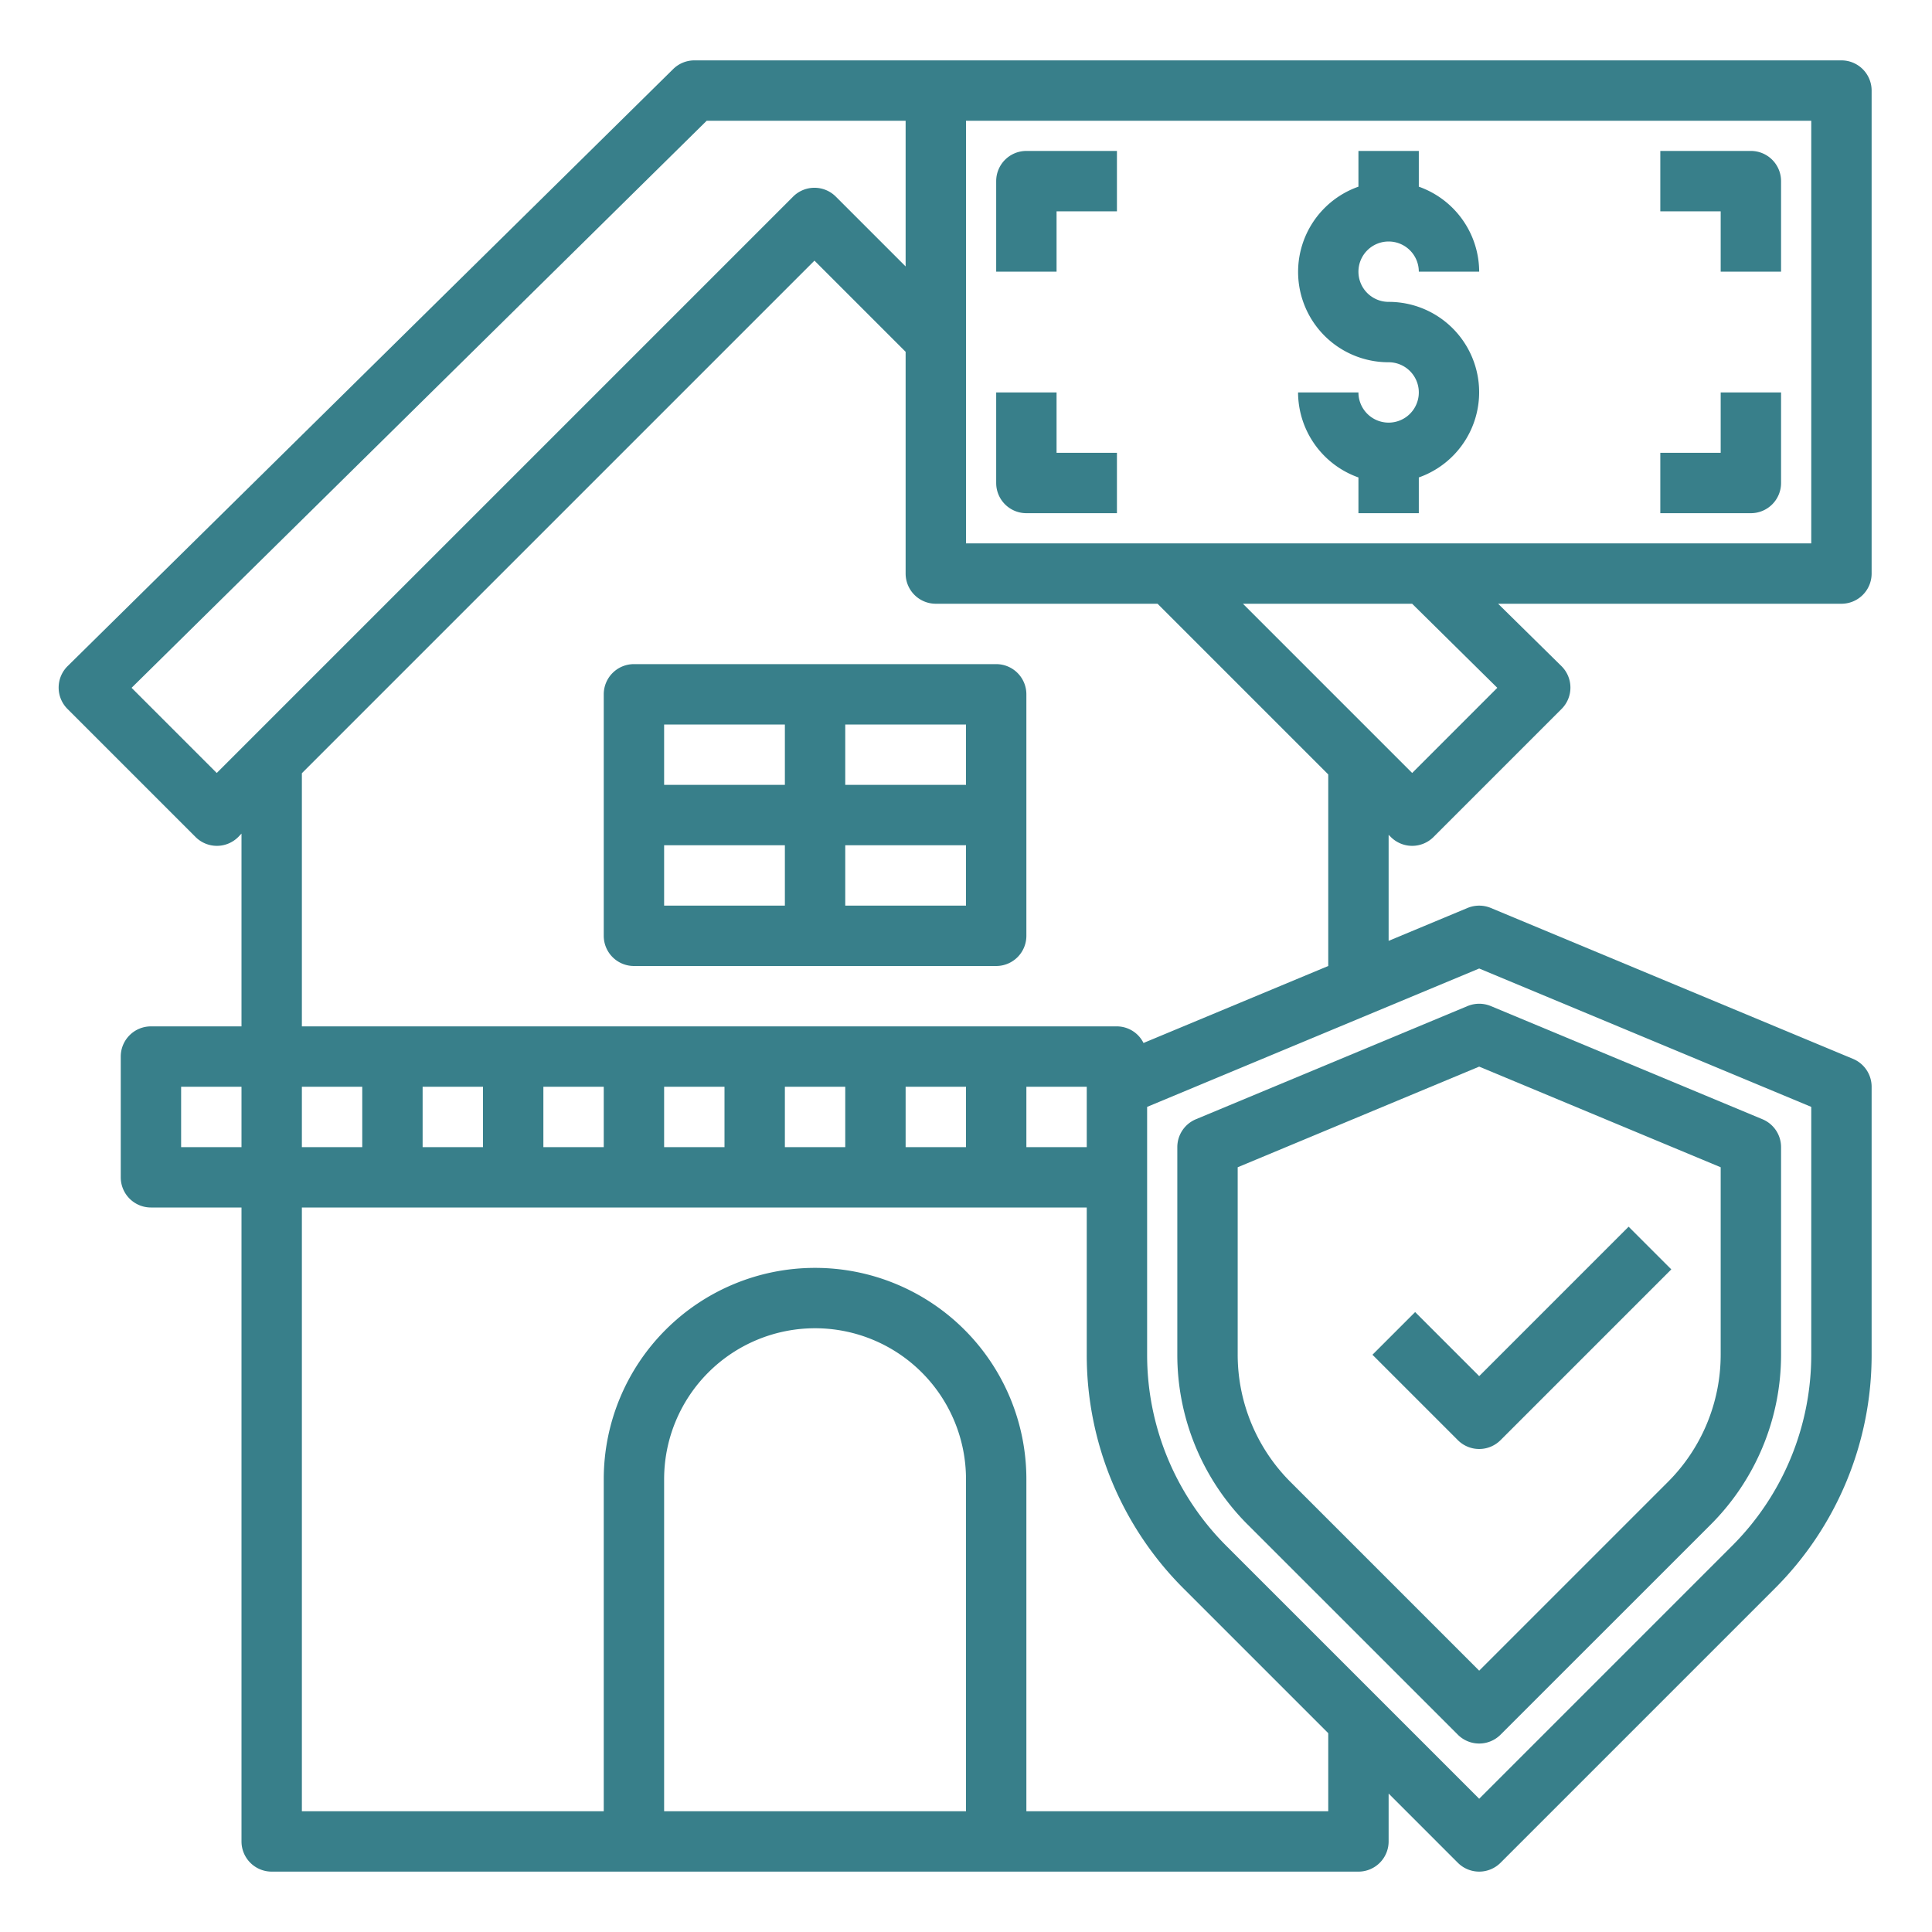
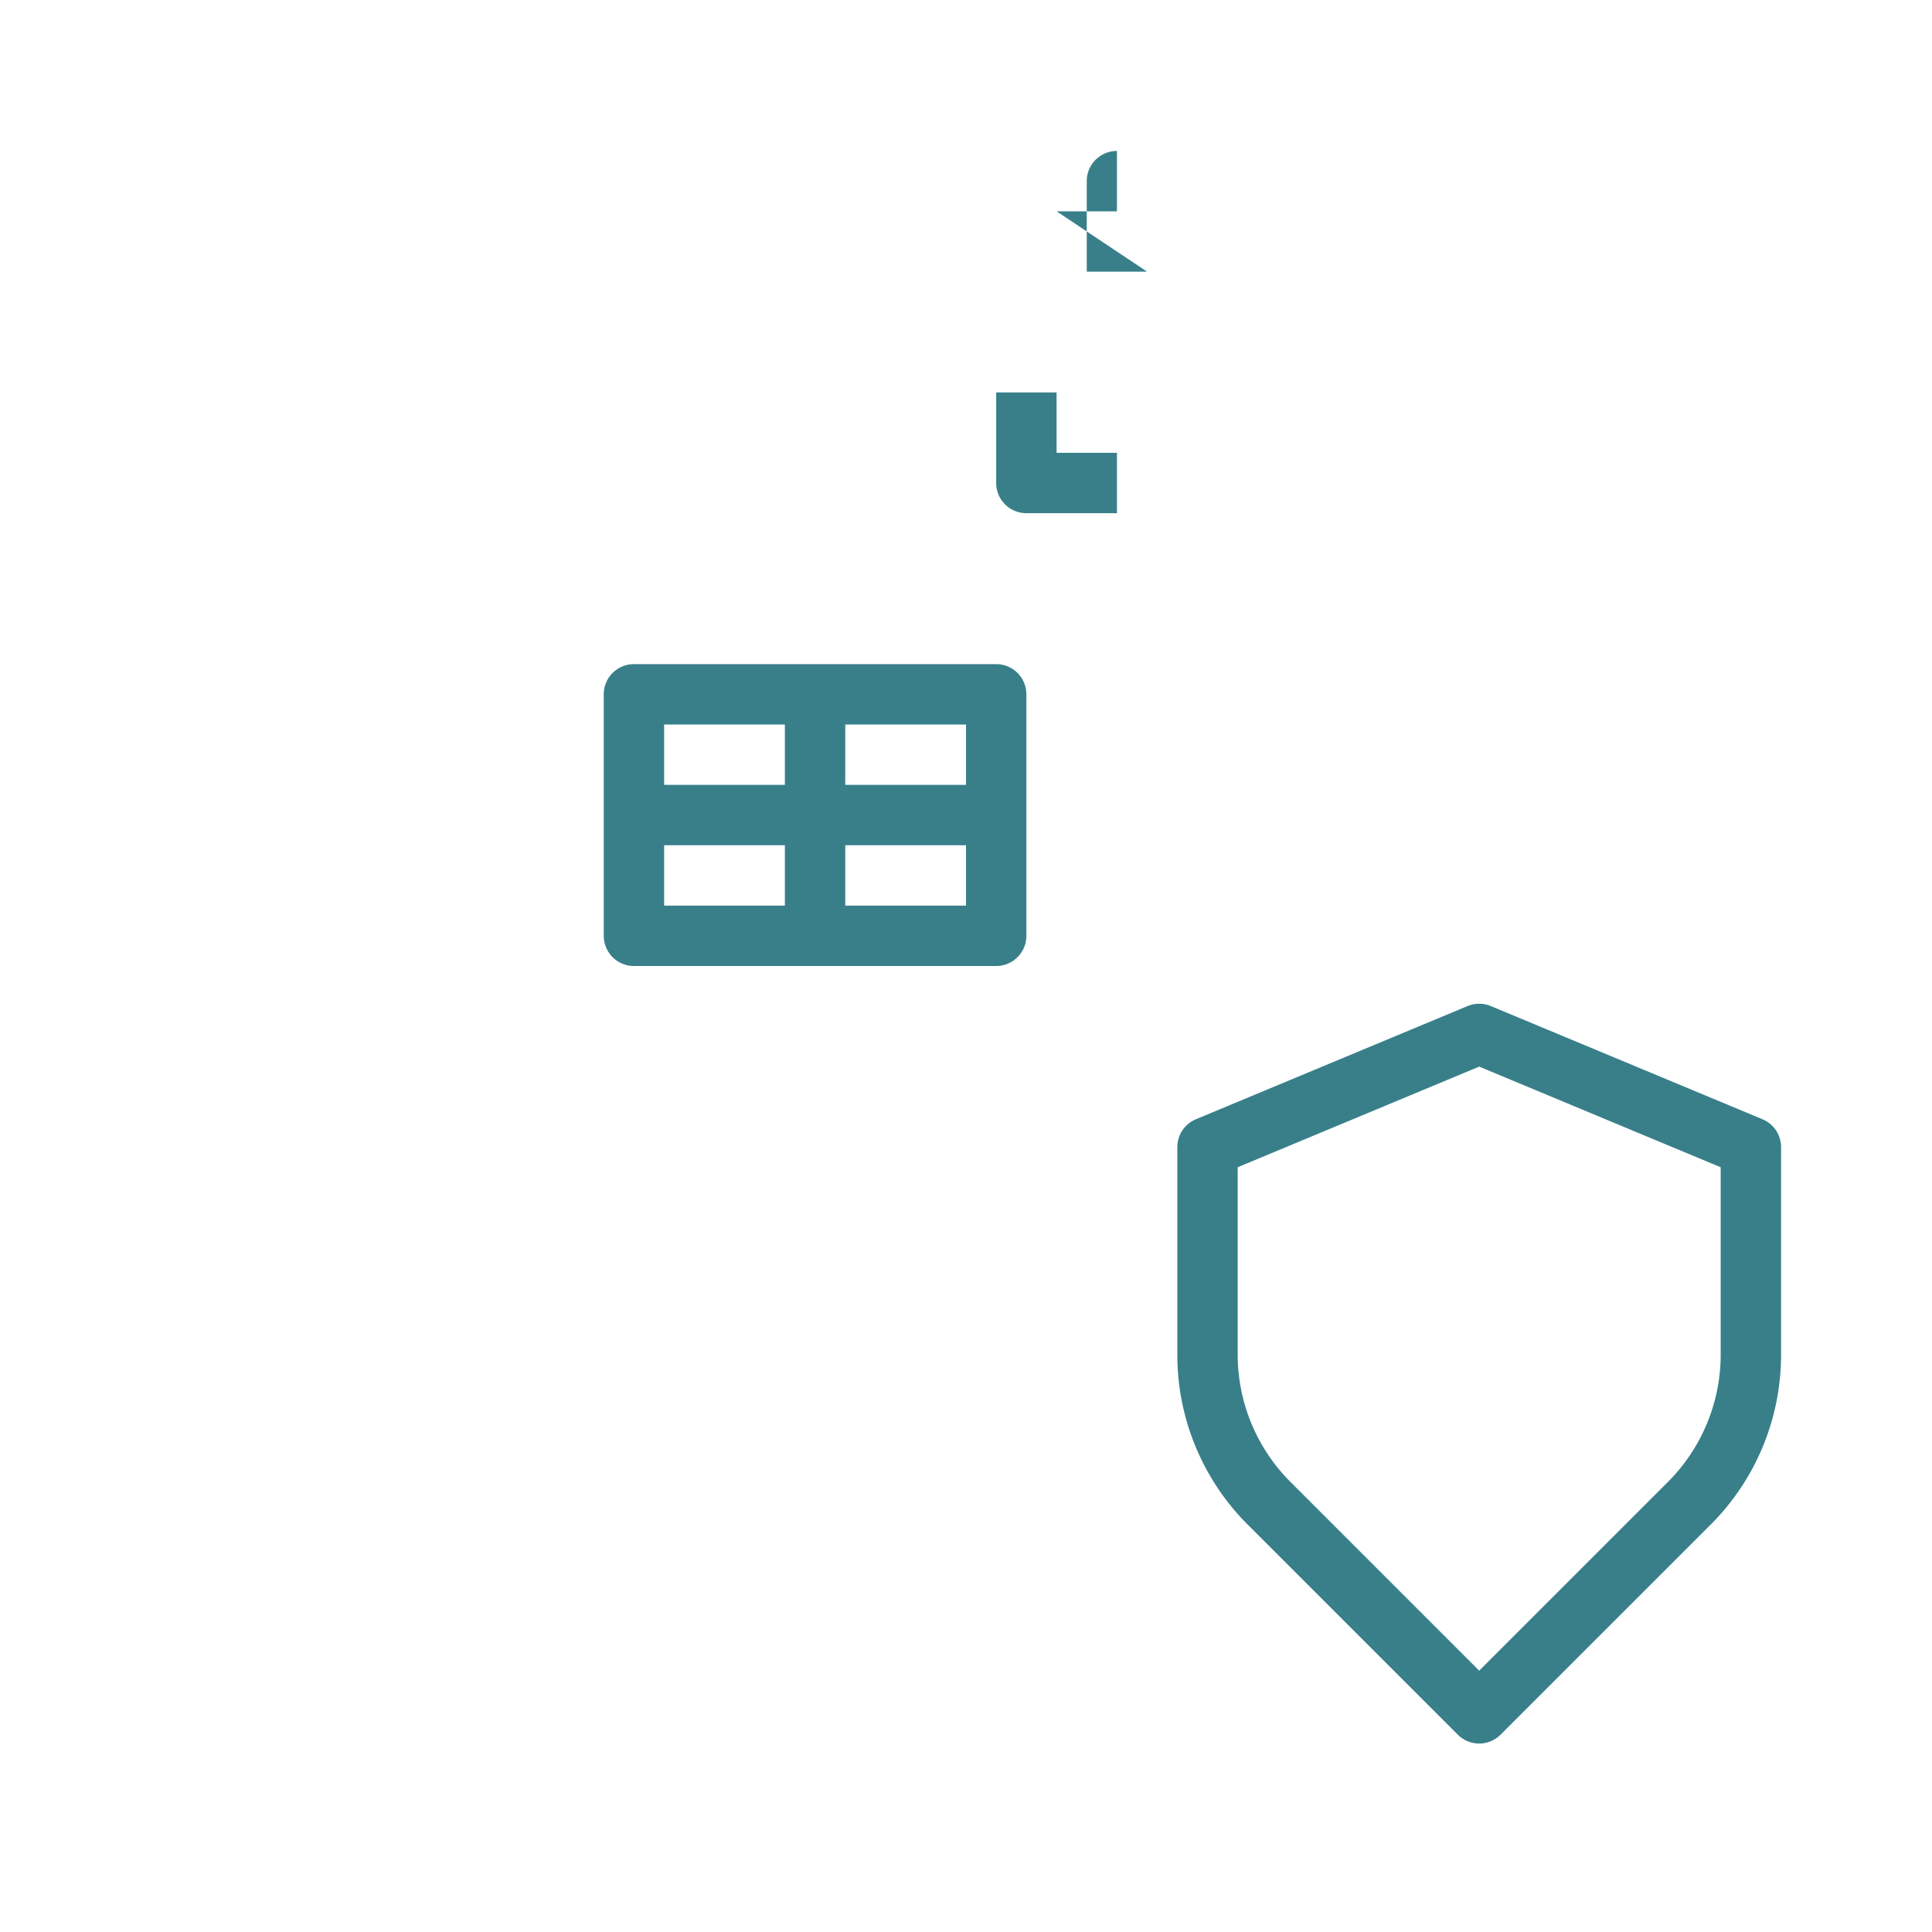
<svg xmlns="http://www.w3.org/2000/svg" viewBox="0 0 64 64" width="300" height="300" version="1.1">
  <g width="100%" height="100%" transform="matrix(1,0,0,1,0,0)">
    <g id="House_insurance" data-name="House insurance">
-       <path d="M46,14a1,1,0,0,1-1-1H43a3,3,0,0,0,2,2.816V17h2V15.816A2.993,2.993,0,0,0,46,10a1,1,0,1,1,1-1h2a3,3,0,0,0-2-2.816V5H45V6.184A2.993,2.993,0,0,0,46,12a1,1,0,0,1,0,2Z" fill="#387f8a" fill-opacity="1" data-original-color="#000000ff" stroke="none" stroke-opacity="1" />
-       <path d="M62,19V3a1,1,0,0,0-1-1H23a1,1,0,0,0-.7.288L2.238,22.068a1,1,0,0,0,0,1.419l4.24,4.24a1,1,0,0,0,1.414,0L8,27.614V34H5a1,1,0,0,0-1,1v4a1,1,0,0,0,1,1H8V61a1,1,0,0,0,1,1H45a1,1,0,0,0,1-1V59.414l2.293,2.293a1,1,0,0,0,1.414,0l9.071-9.071A10.927,10.927,0,0,0,62,44.858V36a1,1,0,0,0-.615-.923l-12-5a1.007,1.007,0,0,0-.77,0L46,31.167V27.654l.073.073a1,1,0,0,0,1.414,0l4.24-4.24a1,1,0,0,0,0-1.419L49.627,20H61A1,1,0,0,0,62,19ZM7.18,25.606,4.359,22.785,23.41,4H30V8.826L27.687,6.513a1,1,0,0,0-1.414,0ZM6,38V36H8v2Zm30,0H34V36h2Zm-4,0H30V36h2Zm-4,0H26V36h2Zm-4,0H22V36h2Zm-4,0H18V36h2Zm-4,0H14V36h2Zm-4,0H10V36h2ZM32,60H22V49a5,5,0,0,1,10,0Zm12,0H34V49a7,7,0,0,0-14,0V60H10V40H36v4.858a10.927,10.927,0,0,0,3.222,7.778L44,57.414Zm5-27.917,11,4.584v8.191a8.941,8.941,0,0,1-2.636,6.364L49,59.586l-8.364-8.364A8.941,8.941,0,0,1,38,44.858V36.667ZM44,32l-6.12,2.55A.989.989,0,0,0,37,34H10V25.614L26.98,8.634,30,11.654V19a1,1,0,0,0,1,1h7.346L44,25.654Zm5.6-9.215L46.78,25.606,41.174,20h5.605ZM60,18H32V4H60Z" fill="#387f8a" fill-opacity="1" data-original-color="#000000ff" stroke="none" stroke-opacity="1" />
-       <path d="M35,7h2V5H34a1,1,0,0,0-1,1V9h2Z" fill="#387f8a" fill-opacity="1" data-original-color="#000000ff" stroke="none" stroke-opacity="1" />
-       <path d="M57,9h2V6a1,1,0,0,0-1-1H55V7h2Z" fill="#387f8a" fill-opacity="1" data-original-color="#000000ff" stroke="none" stroke-opacity="1" />
-       <path d="M59,16V13H57v2H55v2h3A1,1,0,0,0,59,16Z" fill="#387f8a" fill-opacity="1" data-original-color="#000000ff" stroke="none" stroke-opacity="1" />
+       <path d="M35,7h2V5a1,1,0,0,0-1,1V9h2Z" fill="#387f8a" fill-opacity="1" data-original-color="#000000ff" stroke="none" stroke-opacity="1" />
      <path d="M34,17h3V15H35V13H33v3A1,1,0,0,0,34,17Z" fill="#387f8a" fill-opacity="1" data-original-color="#000000ff" stroke="none" stroke-opacity="1" />
      <path d="M33,22H21a1,1,0,0,0-1,1v8a1,1,0,0,0,1,1H33a1,1,0,0,0,1-1V23A1,1,0,0,0,33,22Zm-1,4H28V24h4Zm-6-2v2H22V24Zm-4,4h4v2H22Zm6,2V28h4v2Z" fill="#387f8a" fill-opacity="1" data-original-color="#000000ff" stroke="none" stroke-opacity="1" />
-       <path d="M49,48a1,1,0,0,0,.707-.293l5.657-5.657L53.95,40.636,49,45.586l-2.122-2.122-1.414,1.414,2.829,2.829A1,1,0,0,0,49,48Z" fill="#387f8a" fill-opacity="1" data-original-color="#000000ff" stroke="none" stroke-opacity="1" />
      <path d="M41.343,50.515l6.95,6.949a1,1,0,0,0,1.414,0l6.951-6.949A7.954,7.954,0,0,0,59,44.858V38a1,1,0,0,0-.615-.923l-9-3.75a1.007,1.007,0,0,0-.77,0l-9,3.75A1,1,0,0,0,39,38v6.858a7.954,7.954,0,0,0,2.342,5.657ZM41,38.667l8-3.334,8,3.334v6.191A5.965,5.965,0,0,1,55.243,49.1L49,55.343,42.757,49.1A5.966,5.966,0,0,1,41,44.858Z" fill="#387f8a" fill-opacity="1" data-original-color="#000000ff" stroke="none" stroke-opacity="1" />
    </g>
  </g>
</svg>